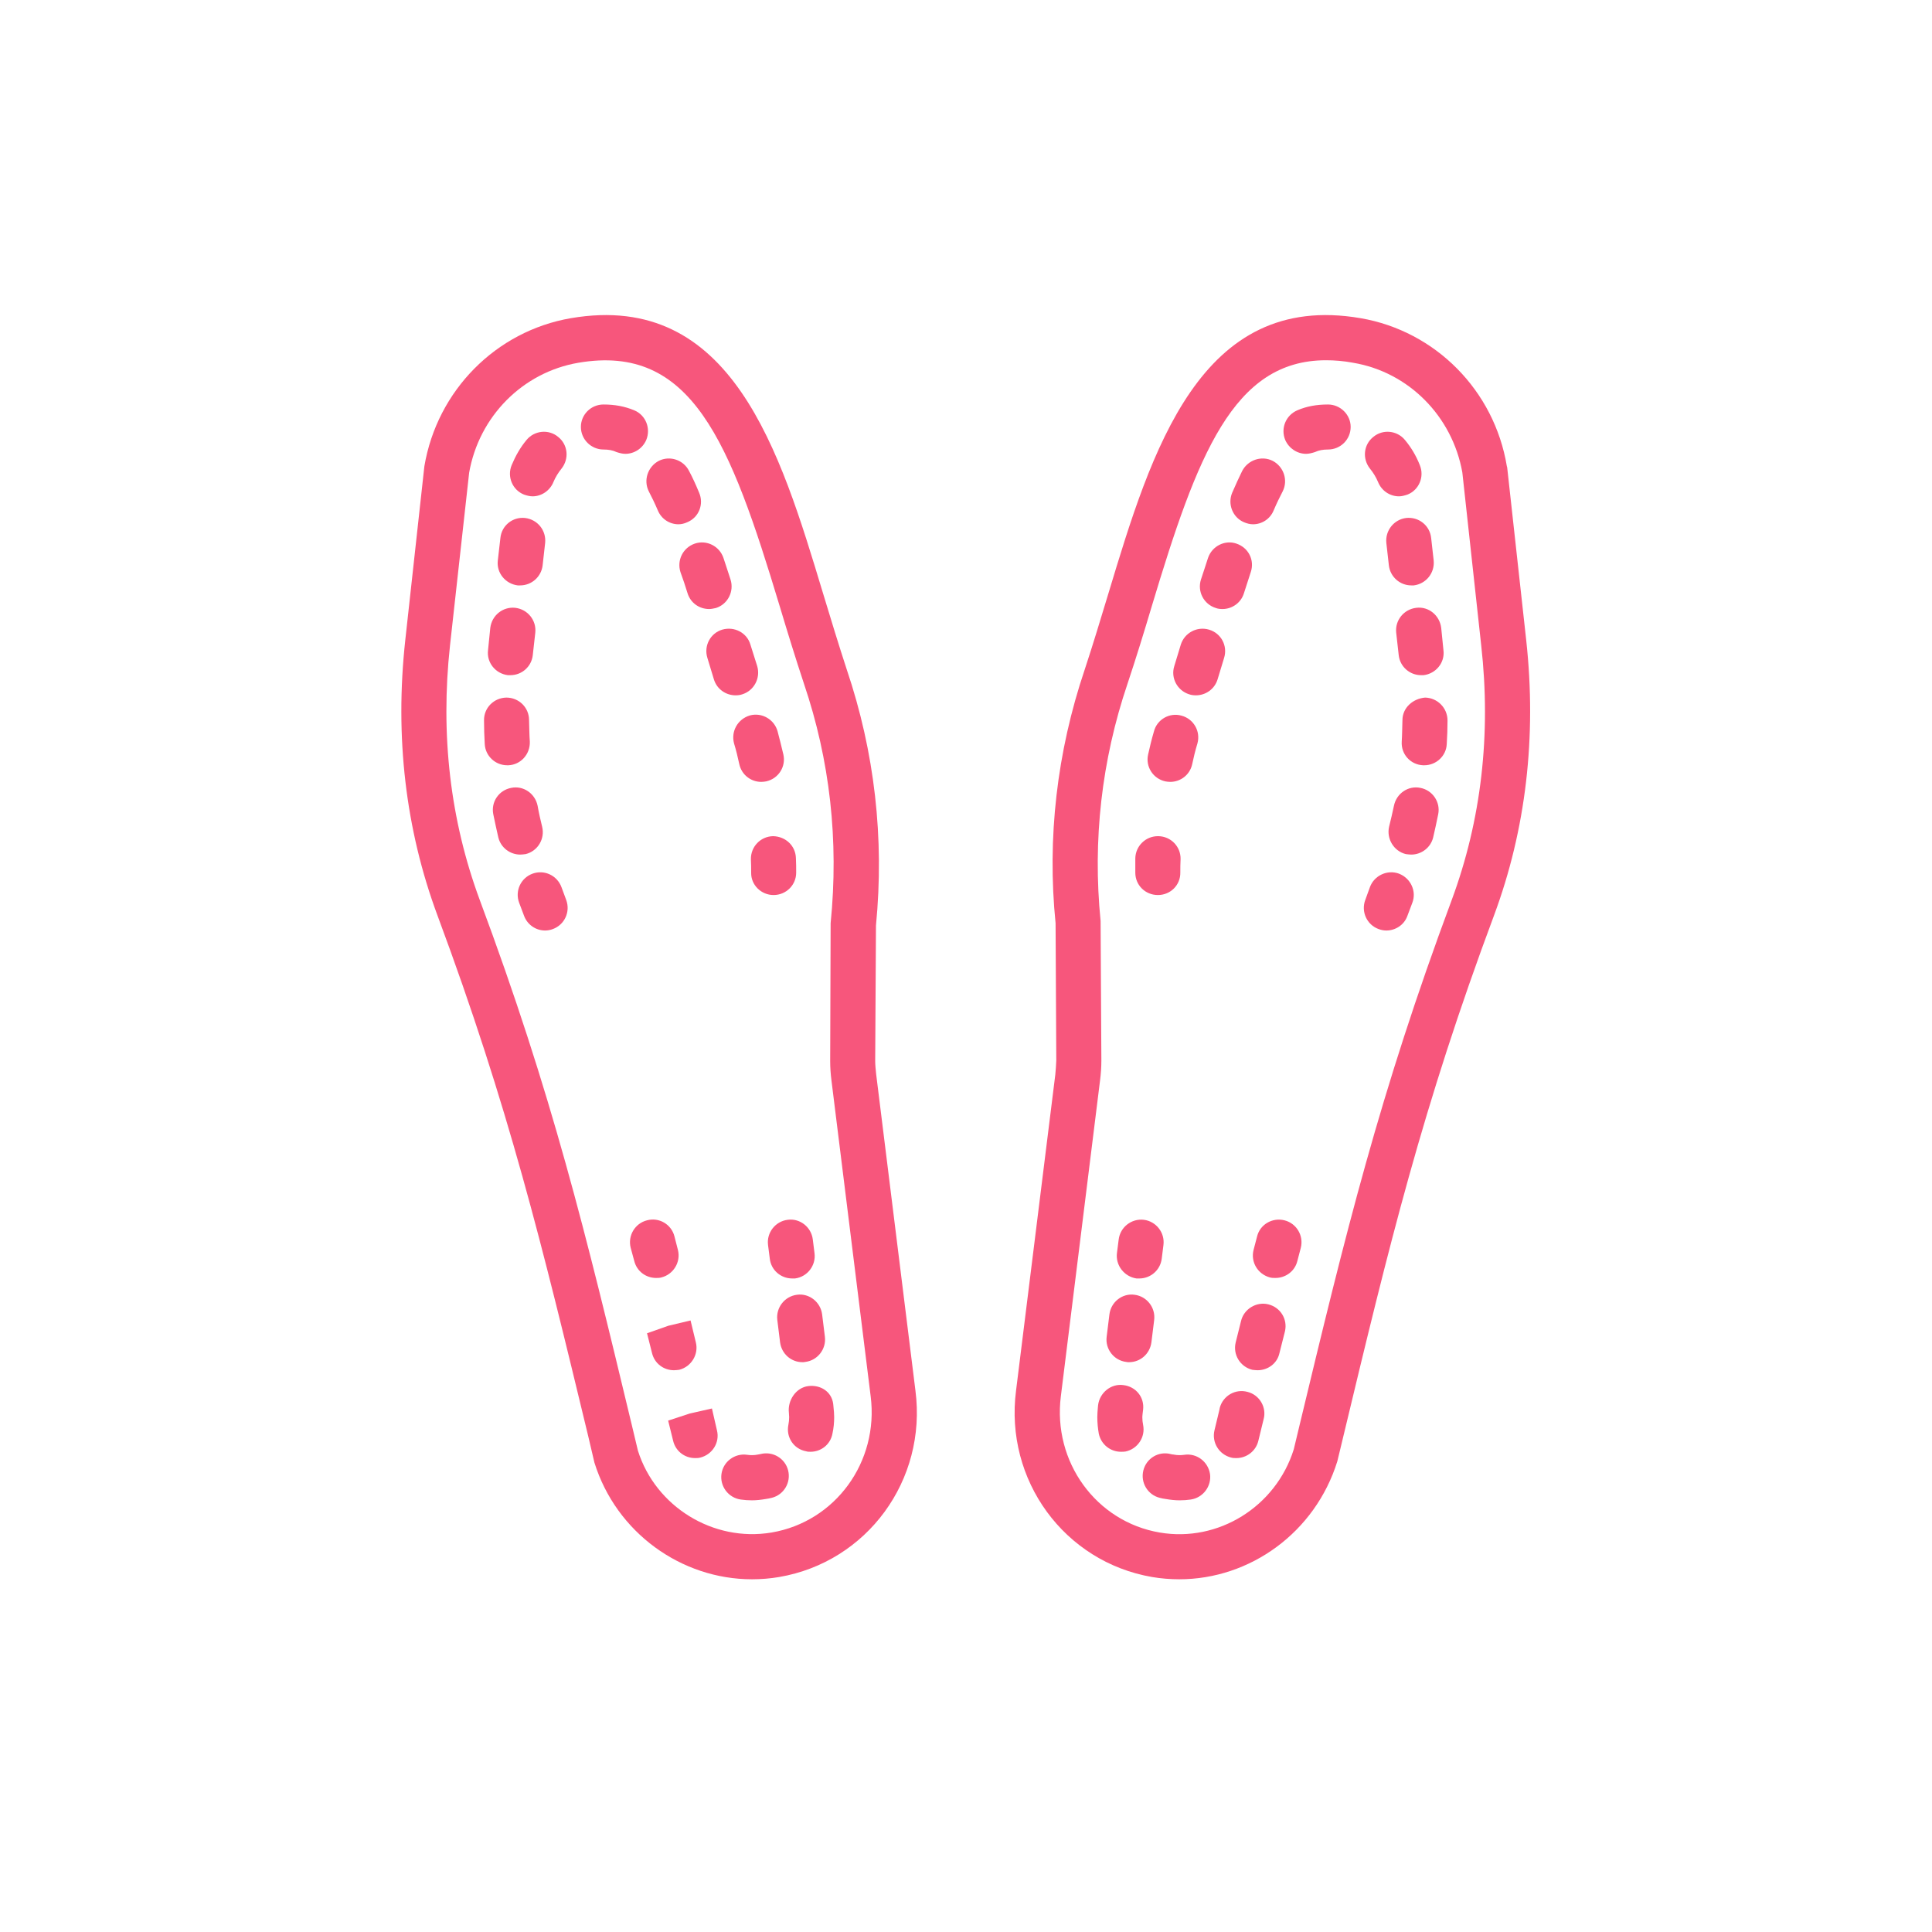
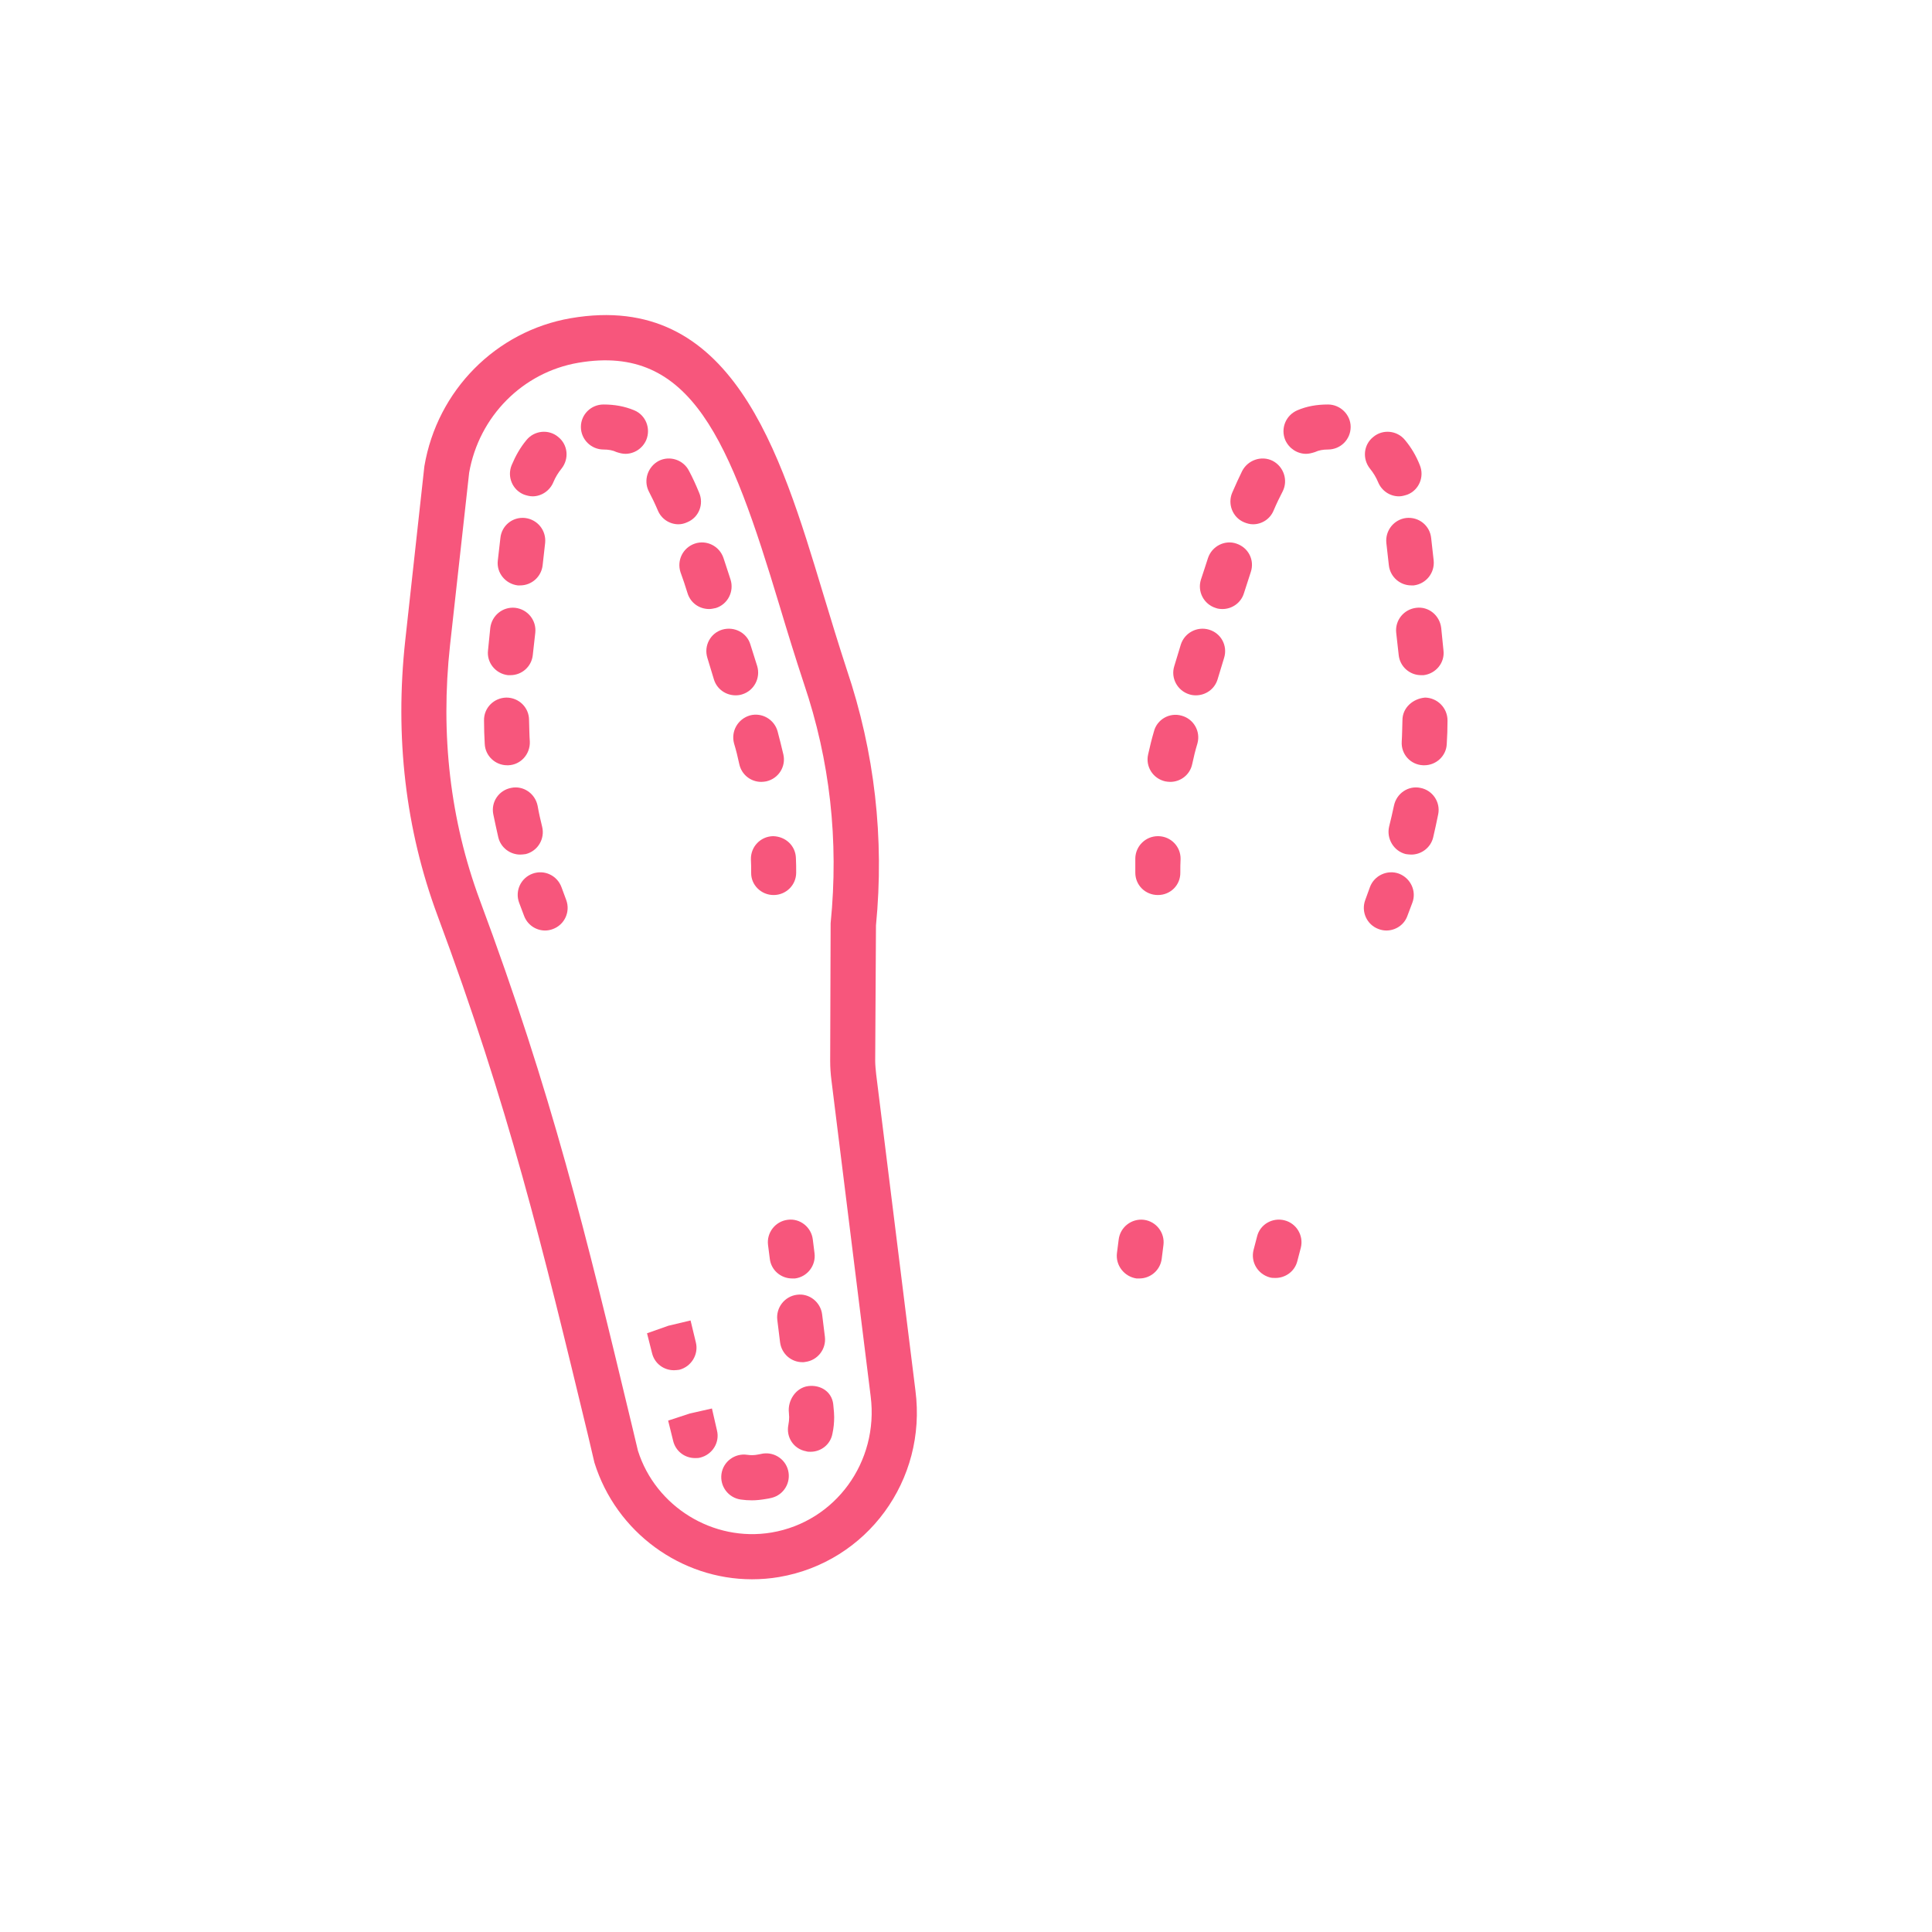
<svg xmlns="http://www.w3.org/2000/svg" width="40" zoomAndPan="magnify" viewBox="0 0 30 30" height="40" preserveAspectRatio="xMidYMid meet" version="1.0">
  <defs>
    <clipPath id="7918e65cf2">
-       <path d="M 15 4.508 L 24 4.508 L 24 24.828 L 15 24.828 Z M 15 4.508 " clip-rule="nonzero" />
-     </clipPath>
+       </clipPath>
    <clipPath id="d3c526e9a5">
      <path d="M 6.043 4.508 L 15 4.508 L 15 24.828 L 6.043 24.828 Z M 6.043 4.508 " clip-rule="nonzero" />
    </clipPath>
  </defs>
  <g clip-path="url(#7918e65cf2)">
-     <path fill="#f7567c" d="M 20.59 5.594 C 19.148 5.594 18.59 7.07 17.887 9.406 C 17.766 9.812 17.641 10.219 17.508 10.617 C 17.105 11.809 16.965 13.047 17.09 14.301 L 17.102 16.469 C 17.102 16.578 17.094 16.676 17.082 16.773 L 16.473 21.68 C 16.344 22.699 17.02 23.629 18.008 23.797 C 18.918 23.953 19.812 23.395 20.09 22.504 L 20.176 22.145 C 20.895 19.152 21.418 16.996 22.543 13.973 C 23 12.738 23.156 11.406 23 10.02 L 22.707 7.336 C 22.551 6.461 21.871 5.777 21.012 5.633 C 20.863 5.605 20.723 5.594 20.59 5.594 Z M 18.312 24.523 C 18.176 24.523 18.031 24.512 17.891 24.488 C 16.527 24.254 15.598 22.984 15.777 21.594 L 16.387 16.684 C 16.395 16.609 16.398 16.539 16.402 16.465 L 16.391 14.336 C 16.258 13.02 16.41 11.68 16.844 10.395 C 16.973 10.004 17.094 9.602 17.215 9.203 C 17.879 7.004 18.633 4.512 21.129 4.941 C 22.289 5.141 23.203 6.062 23.398 7.238 C 23.402 7.25 23.406 7.266 23.406 7.281 L 23.699 9.941 C 23.863 11.441 23.695 12.879 23.199 14.215 C 22.086 17.199 21.57 19.34 20.859 22.305 L 20.766 22.691 C 20.422 23.797 19.41 24.523 18.312 24.523 " fill-opacity="1" fill-rule="nonzero" />
-   </g>
+     </g>
  <g clip-path="url(#d3c526e9a5)">
    <path fill="#f7567c" d="M 7.285 7.34 L 6.988 10.02 C 6.836 11.41 6.992 12.738 7.449 13.973 C 8.574 16.992 9.094 19.145 9.812 22.133 L 9.906 22.527 C 10.18 23.395 11.074 23.949 11.98 23.797 C 12.973 23.629 13.648 22.699 13.52 21.684 L 12.91 16.77 C 12.898 16.676 12.891 16.574 12.891 16.477 L 12.898 14.336 C 13.027 13.047 12.887 11.809 12.484 10.617 C 12.352 10.219 12.227 9.812 12.105 9.406 C 11.336 6.855 10.742 5.332 8.98 5.633 C 8.117 5.781 7.438 6.465 7.285 7.34 Z M 11.676 24.523 C 10.582 24.523 9.57 23.801 9.23 22.711 L 9.133 22.297 C 8.418 19.336 7.902 17.195 6.793 14.215 C 6.297 12.879 6.129 11.441 6.293 9.941 L 6.586 7.273 C 6.586 7.262 6.59 7.25 6.59 7.238 C 6.789 6.062 7.703 5.141 8.863 4.941 C 11.363 4.512 12.113 7.004 12.777 9.203 C 12.898 9.602 13.02 10.004 13.148 10.395 C 13.582 11.68 13.734 13.016 13.602 14.371 L 13.59 16.473 C 13.59 16.539 13.598 16.609 13.605 16.68 L 14.215 21.594 C 14.395 22.984 13.465 24.254 12.098 24.488 C 11.957 24.512 11.816 24.523 11.676 24.523 " fill-opacity="1" fill-rule="nonzero" />
  </g>
  <path fill="#f7567c" d="M 21.527 14.449 C 21.488 14.449 21.445 14.441 21.406 14.426 C 21.223 14.359 21.133 14.156 21.199 13.977 L 21.273 13.773 C 21.34 13.594 21.543 13.5 21.723 13.566 C 21.906 13.637 22 13.84 21.93 14.02 L 21.855 14.219 C 21.805 14.363 21.668 14.449 21.527 14.449 " fill-opacity="1" fill-rule="nonzero" />
  <path fill="#f7567c" d="M 8.465 14.449 C 8.32 14.449 8.188 14.359 8.137 14.219 L 8.062 14.02 C 7.992 13.836 8.086 13.633 8.27 13.566 C 8.453 13.5 8.652 13.594 8.719 13.777 L 8.793 13.977 C 8.859 14.16 8.766 14.359 8.586 14.426 C 8.547 14.441 8.504 14.449 8.465 14.449 " fill-opacity="1" fill-rule="nonzero" />
  <path fill="#f7567c" d="M 20.281 7.047 C 20.145 7.047 20.016 6.965 19.957 6.832 C 19.883 6.652 19.965 6.449 20.145 6.371 C 20.289 6.309 20.445 6.281 20.621 6.281 C 20.812 6.281 20.973 6.438 20.973 6.629 C 20.973 6.824 20.816 6.98 20.621 6.98 C 20.543 6.98 20.477 6.992 20.418 7.02 C 20.371 7.035 20.324 7.047 20.281 7.047 Z M 21.723 7.707 C 21.582 7.707 21.453 7.621 21.398 7.484 C 21.367 7.41 21.324 7.34 21.273 7.277 C 21.152 7.125 21.172 6.906 21.324 6.785 C 21.473 6.66 21.695 6.684 21.816 6.832 C 21.914 6.949 21.992 7.082 22.047 7.223 C 22.121 7.402 22.035 7.609 21.855 7.68 C 21.809 7.695 21.766 7.707 21.723 7.707 Z M 19.457 8.141 C 19.41 8.141 19.363 8.129 19.316 8.109 C 19.141 8.035 19.059 7.828 19.133 7.652 C 19.188 7.527 19.238 7.414 19.289 7.312 C 19.379 7.141 19.59 7.07 19.762 7.156 C 19.934 7.246 20.004 7.457 19.918 7.629 C 19.871 7.719 19.824 7.816 19.777 7.926 C 19.723 8.059 19.594 8.141 19.457 8.141 Z M 21.914 9.09 C 21.738 9.09 21.586 8.957 21.566 8.777 L 21.527 8.43 C 21.508 8.238 21.645 8.066 21.836 8.043 C 22.031 8.023 22.203 8.16 22.223 8.355 L 22.262 8.703 C 22.281 8.895 22.145 9.066 21.953 9.09 C 21.938 9.09 21.926 9.09 21.914 9.09 Z M 18.984 9.457 C 18.945 9.457 18.91 9.453 18.879 9.441 C 18.691 9.383 18.59 9.184 18.648 9 C 18.688 8.883 18.723 8.77 18.758 8.664 C 18.82 8.48 19.02 8.379 19.199 8.441 C 19.387 8.504 19.484 8.699 19.422 8.883 C 19.387 8.988 19.352 9.098 19.316 9.211 C 19.27 9.363 19.129 9.457 18.984 9.457 Z M 22.066 10.484 C 21.891 10.484 21.738 10.352 21.719 10.172 L 21.68 9.824 C 21.66 9.633 21.797 9.461 21.992 9.438 C 22.184 9.414 22.355 9.555 22.379 9.75 L 22.414 10.098 C 22.438 10.289 22.297 10.461 22.105 10.484 C 22.094 10.484 22.082 10.484 22.066 10.484 Z M 18.57 10.797 C 18.535 10.797 18.5 10.793 18.465 10.781 C 18.281 10.723 18.176 10.527 18.234 10.344 L 18.336 10.008 C 18.395 9.824 18.59 9.723 18.773 9.777 C 18.961 9.832 19.066 10.027 19.008 10.215 L 18.906 10.551 C 18.859 10.703 18.719 10.797 18.57 10.797 Z M 22.117 11.883 C 22.109 11.883 22.102 11.883 22.098 11.883 C 21.902 11.875 21.754 11.711 21.766 11.516 C 21.773 11.406 21.773 11.293 21.777 11.184 C 21.777 10.988 21.941 10.848 22.129 10.832 C 22.32 10.836 22.477 10.992 22.477 11.188 C 22.477 11.309 22.473 11.43 22.465 11.555 C 22.457 11.738 22.301 11.883 22.117 11.883 Z M 18.172 12.141 C 18.145 12.141 18.117 12.137 18.094 12.133 C 17.902 12.09 17.785 11.902 17.828 11.715 C 17.855 11.594 17.883 11.477 17.918 11.359 C 17.965 11.172 18.16 11.059 18.348 11.113 C 18.535 11.164 18.645 11.355 18.594 11.543 C 18.562 11.648 18.535 11.758 18.512 11.867 C 18.477 12.031 18.332 12.141 18.172 12.141 Z M 21.914 13.27 C 21.887 13.27 21.859 13.266 21.828 13.262 C 21.641 13.215 21.527 13.023 21.57 12.836 C 21.598 12.727 21.621 12.621 21.645 12.512 C 21.684 12.32 21.867 12.195 22.055 12.234 C 22.246 12.27 22.371 12.457 22.332 12.645 C 22.309 12.766 22.281 12.883 22.254 13.004 C 22.215 13.164 22.07 13.27 21.914 13.27 " fill-opacity="1" fill-rule="nonzero" />
  <path fill="#f7567c" d="M 9.711 7.047 C 9.664 7.047 9.621 7.035 9.574 7.02 C 9.516 6.992 9.449 6.98 9.371 6.98 C 9.18 6.98 9.02 6.824 9.02 6.629 C 9.02 6.438 9.176 6.281 9.371 6.281 C 9.543 6.281 9.699 6.309 9.848 6.371 C 10.027 6.445 10.109 6.652 10.035 6.832 C 9.977 6.965 9.848 7.047 9.711 7.047 Z M 8.27 7.707 C 8.227 7.707 8.18 7.695 8.137 7.68 C 7.957 7.609 7.871 7.402 7.945 7.223 C 8.004 7.082 8.078 6.949 8.176 6.832 C 8.297 6.684 8.52 6.66 8.668 6.785 C 8.82 6.906 8.84 7.125 8.719 7.277 C 8.668 7.34 8.625 7.41 8.594 7.484 C 8.539 7.621 8.406 7.707 8.27 7.707 Z M 10.535 8.141 C 10.398 8.141 10.27 8.059 10.215 7.926 C 10.168 7.816 10.121 7.719 10.074 7.629 C 9.988 7.457 10.059 7.246 10.23 7.156 C 10.402 7.07 10.613 7.141 10.699 7.312 C 10.754 7.414 10.805 7.527 10.855 7.648 C 10.934 7.828 10.852 8.035 10.672 8.109 C 10.629 8.129 10.582 8.141 10.535 8.141 Z M 8.078 9.09 C 8.066 9.09 8.055 9.09 8.039 9.09 C 7.848 9.066 7.707 8.895 7.73 8.703 L 7.77 8.355 C 7.789 8.16 7.961 8.023 8.152 8.043 C 8.348 8.066 8.484 8.238 8.465 8.43 L 8.426 8.777 C 8.406 8.957 8.254 9.09 8.078 9.09 Z M 11.012 9.457 C 10.859 9.457 10.723 9.363 10.676 9.211 C 10.641 9.098 10.605 8.988 10.566 8.883 C 10.508 8.699 10.605 8.504 10.789 8.441 C 10.973 8.379 11.172 8.48 11.234 8.664 C 11.27 8.77 11.305 8.883 11.344 9 C 11.402 9.184 11.301 9.383 11.117 9.441 C 11.082 9.449 11.043 9.457 11.012 9.457 Z M 7.926 10.484 C 7.91 10.484 7.898 10.484 7.887 10.484 C 7.695 10.461 7.555 10.289 7.578 10.098 L 7.613 9.75 C 7.637 9.555 7.809 9.418 8 9.438 C 8.195 9.461 8.332 9.633 8.312 9.824 L 8.273 10.172 C 8.254 10.352 8.102 10.484 7.926 10.484 Z M 11.422 10.797 C 11.273 10.797 11.133 10.703 11.086 10.551 L 10.984 10.215 C 10.926 10.027 11.031 9.832 11.215 9.777 C 11.402 9.723 11.598 9.824 11.652 10.008 L 11.758 10.344 C 11.812 10.527 11.711 10.723 11.527 10.781 C 11.492 10.793 11.457 10.797 11.422 10.797 Z M 7.875 11.883 C 7.691 11.883 7.535 11.738 7.527 11.551 C 7.52 11.43 7.516 11.309 7.516 11.188 C 7.512 10.992 7.668 10.836 7.863 10.832 C 8.059 10.832 8.215 10.988 8.215 11.18 C 8.219 11.293 8.219 11.406 8.227 11.516 C 8.234 11.711 8.086 11.875 7.895 11.883 C 7.887 11.883 7.883 11.883 7.875 11.883 Z M 11.82 12.141 C 11.66 12.141 11.516 12.031 11.48 11.867 C 11.457 11.758 11.43 11.648 11.398 11.543 C 11.348 11.355 11.457 11.164 11.645 11.109 C 11.832 11.059 12.023 11.172 12.074 11.355 C 12.105 11.477 12.137 11.594 12.164 11.715 C 12.207 11.902 12.09 12.09 11.898 12.133 C 11.875 12.137 11.848 12.141 11.82 12.141 Z M 8.078 13.27 C 7.922 13.27 7.777 13.164 7.738 13.004 C 7.711 12.883 7.684 12.766 7.66 12.645 C 7.621 12.453 7.746 12.27 7.938 12.234 C 8.125 12.195 8.309 12.32 8.348 12.512 C 8.367 12.621 8.391 12.727 8.418 12.836 C 8.465 13.023 8.352 13.215 8.164 13.262 C 8.133 13.266 8.105 13.27 8.078 13.27 " fill-opacity="1" fill-rule="nonzero" />
  <path fill="#f7567c" d="M 17.98 13.898 C 17.785 13.898 17.629 13.746 17.629 13.551 C 17.629 13.477 17.629 13.402 17.629 13.328 C 17.633 13.137 17.789 12.984 17.98 12.984 C 17.984 12.984 17.984 12.984 17.988 12.984 C 18.184 12.988 18.336 13.148 18.332 13.34 C 18.328 13.41 18.328 13.477 18.328 13.547 C 18.332 13.742 18.176 13.898 17.98 13.898 " fill-opacity="1" fill-rule="nonzero" />
  <path fill="#f7567c" d="M 12.012 13.898 C 11.82 13.898 11.66 13.742 11.664 13.551 C 11.664 13.48 11.664 13.41 11.66 13.344 C 11.656 13.148 11.809 12.988 12.004 12.984 C 12.199 12.988 12.355 13.133 12.359 13.328 C 12.363 13.402 12.363 13.477 12.363 13.551 C 12.363 13.742 12.207 13.898 12.012 13.898 " fill-opacity="1" fill-rule="nonzero" />
  <path fill="#f7567c" d="M 17.691 19.852 C 17.68 19.852 17.664 19.852 17.648 19.852 C 17.457 19.824 17.32 19.648 17.344 19.457 L 17.371 19.246 C 17.395 19.055 17.57 18.918 17.762 18.941 C 17.953 18.965 18.09 19.141 18.066 19.332 L 18.039 19.547 C 18.016 19.723 17.867 19.852 17.691 19.852 " fill-opacity="1" fill-rule="nonzero" />
  <path fill="#f7567c" d="M 12.301 19.852 C 12.125 19.852 11.973 19.723 11.953 19.543 L 11.926 19.332 C 11.902 19.141 12.039 18.965 12.23 18.941 C 12.422 18.914 12.598 19.055 12.621 19.246 L 12.648 19.461 C 12.672 19.652 12.535 19.828 12.344 19.852 C 12.328 19.852 12.312 19.852 12.301 19.852 " fill-opacity="1" fill-rule="nonzero" />
-   <path fill="#f7567c" d="M 17.531 21.152 C 17.516 21.152 17.504 21.152 17.488 21.148 C 17.297 21.125 17.16 20.949 17.184 20.758 L 17.227 20.41 C 17.25 20.219 17.426 20.078 17.617 20.105 C 17.809 20.129 17.945 20.305 17.922 20.496 L 17.879 20.844 C 17.855 21.023 17.707 21.152 17.531 21.152 Z M 19.527 21.277 C 19.5 21.277 19.473 21.273 19.445 21.27 C 19.258 21.223 19.141 21.035 19.188 20.844 L 19.27 20.516 C 19.312 20.328 19.508 20.207 19.695 20.254 C 19.883 20.301 19.996 20.484 19.953 20.672 L 19.867 21.012 C 19.832 21.172 19.688 21.277 19.527 21.277 Z M 17.406 22.543 C 17.242 22.543 17.098 22.43 17.062 22.262 C 17.047 22.176 17.039 22.09 17.039 22.004 C 17.039 21.957 17.043 21.91 17.047 21.863 C 17.047 21.859 17.051 21.828 17.051 21.82 C 17.074 21.629 17.25 21.48 17.445 21.508 C 17.637 21.531 17.773 21.695 17.75 21.891 L 17.746 21.922 C 17.742 21.961 17.738 21.984 17.738 22.004 C 17.738 22.047 17.742 22.086 17.75 22.125 C 17.789 22.316 17.664 22.5 17.477 22.539 C 17.453 22.543 17.43 22.543 17.406 22.543 Z M 19.199 22.641 C 19.172 22.641 19.145 22.641 19.117 22.633 C 18.93 22.586 18.812 22.398 18.859 22.207 L 18.934 21.895 C 18.934 21.891 18.941 21.863 18.941 21.859 C 18.992 21.672 19.184 21.562 19.371 21.613 C 19.559 21.66 19.672 21.855 19.621 22.039 L 19.539 22.375 C 19.5 22.535 19.355 22.641 19.199 22.641 Z M 18.316 23.297 C 18.246 23.297 18.176 23.289 18.105 23.277 C 18.07 23.273 18.039 23.266 18.008 23.258 C 17.82 23.211 17.707 23.02 17.754 22.832 C 17.801 22.645 17.988 22.531 18.176 22.578 C 18.191 22.582 18.207 22.586 18.223 22.586 C 18.281 22.598 18.336 22.598 18.391 22.59 C 18.582 22.562 18.758 22.695 18.789 22.887 C 18.816 23.078 18.68 23.258 18.488 23.285 C 18.434 23.293 18.375 23.297 18.316 23.297 " fill-opacity="1" fill-rule="nonzero" />
  <path fill="#f7567c" d="M 12.461 21.152 C 12.285 21.152 12.137 21.023 12.113 20.844 L 12.07 20.496 C 12.047 20.305 12.184 20.129 12.375 20.105 C 12.566 20.078 12.742 20.219 12.766 20.41 L 12.809 20.758 C 12.832 20.949 12.695 21.125 12.504 21.148 C 12.488 21.152 12.477 21.152 12.461 21.152 Z M 10.465 21.277 C 10.305 21.277 10.164 21.172 10.125 21.012 L 10.047 20.703 L 10.379 20.586 L 10.723 20.504 L 10.805 20.844 C 10.852 21.031 10.734 21.223 10.547 21.27 C 10.52 21.273 10.492 21.277 10.465 21.277 Z M 12.586 22.543 C 12.562 22.543 12.539 22.543 12.516 22.535 C 12.324 22.5 12.203 22.316 12.242 22.125 C 12.25 22.086 12.254 22.043 12.254 22.004 C 12.254 21.984 12.25 21.961 12.25 21.938 C 12.227 21.746 12.359 21.547 12.551 21.523 C 12.742 21.5 12.914 21.609 12.938 21.801 L 12.941 21.832 C 12.949 21.91 12.953 21.957 12.953 22.004 C 12.953 22.09 12.945 22.176 12.926 22.262 C 12.895 22.43 12.75 22.543 12.586 22.543 Z M 10.793 22.641 C 10.633 22.641 10.492 22.535 10.453 22.375 L 10.375 22.059 L 10.711 21.949 L 11.055 21.871 L 11.133 22.211 C 11.18 22.398 11.062 22.586 10.875 22.633 C 10.848 22.641 10.82 22.641 10.793 22.641 Z M 11.676 23.297 C 11.617 23.297 11.559 23.293 11.504 23.285 C 11.309 23.258 11.176 23.078 11.203 22.887 C 11.23 22.695 11.41 22.562 11.602 22.59 C 11.656 22.598 11.711 22.598 11.77 22.586 L 11.812 22.578 C 12 22.531 12.191 22.645 12.238 22.832 C 12.285 23.02 12.172 23.211 11.984 23.258 C 11.953 23.266 11.918 23.273 11.887 23.277 C 11.816 23.289 11.746 23.297 11.676 23.297 " fill-opacity="1" fill-rule="nonzero" />
  <path fill="#f7567c" d="M 19.805 19.844 C 19.777 19.844 19.746 19.844 19.719 19.836 C 19.531 19.785 19.418 19.598 19.465 19.41 L 19.52 19.199 C 19.566 19.012 19.758 18.902 19.945 18.949 C 20.133 18.996 20.246 19.188 20.199 19.375 L 20.145 19.582 C 20.105 19.742 19.961 19.844 19.805 19.844 " fill-opacity="1" fill-rule="nonzero" />
-   <path fill="#f7567c" d="M 10.188 19.844 C 10.027 19.844 9.887 19.738 9.848 19.578 L 9.793 19.375 C 9.746 19.188 9.859 18.996 10.047 18.949 C 10.234 18.898 10.426 19.012 10.473 19.199 L 10.527 19.41 C 10.574 19.598 10.457 19.789 10.27 19.836 C 10.242 19.844 10.215 19.844 10.188 19.844 " fill-opacity="1" fill-rule="nonzero" />
</svg>